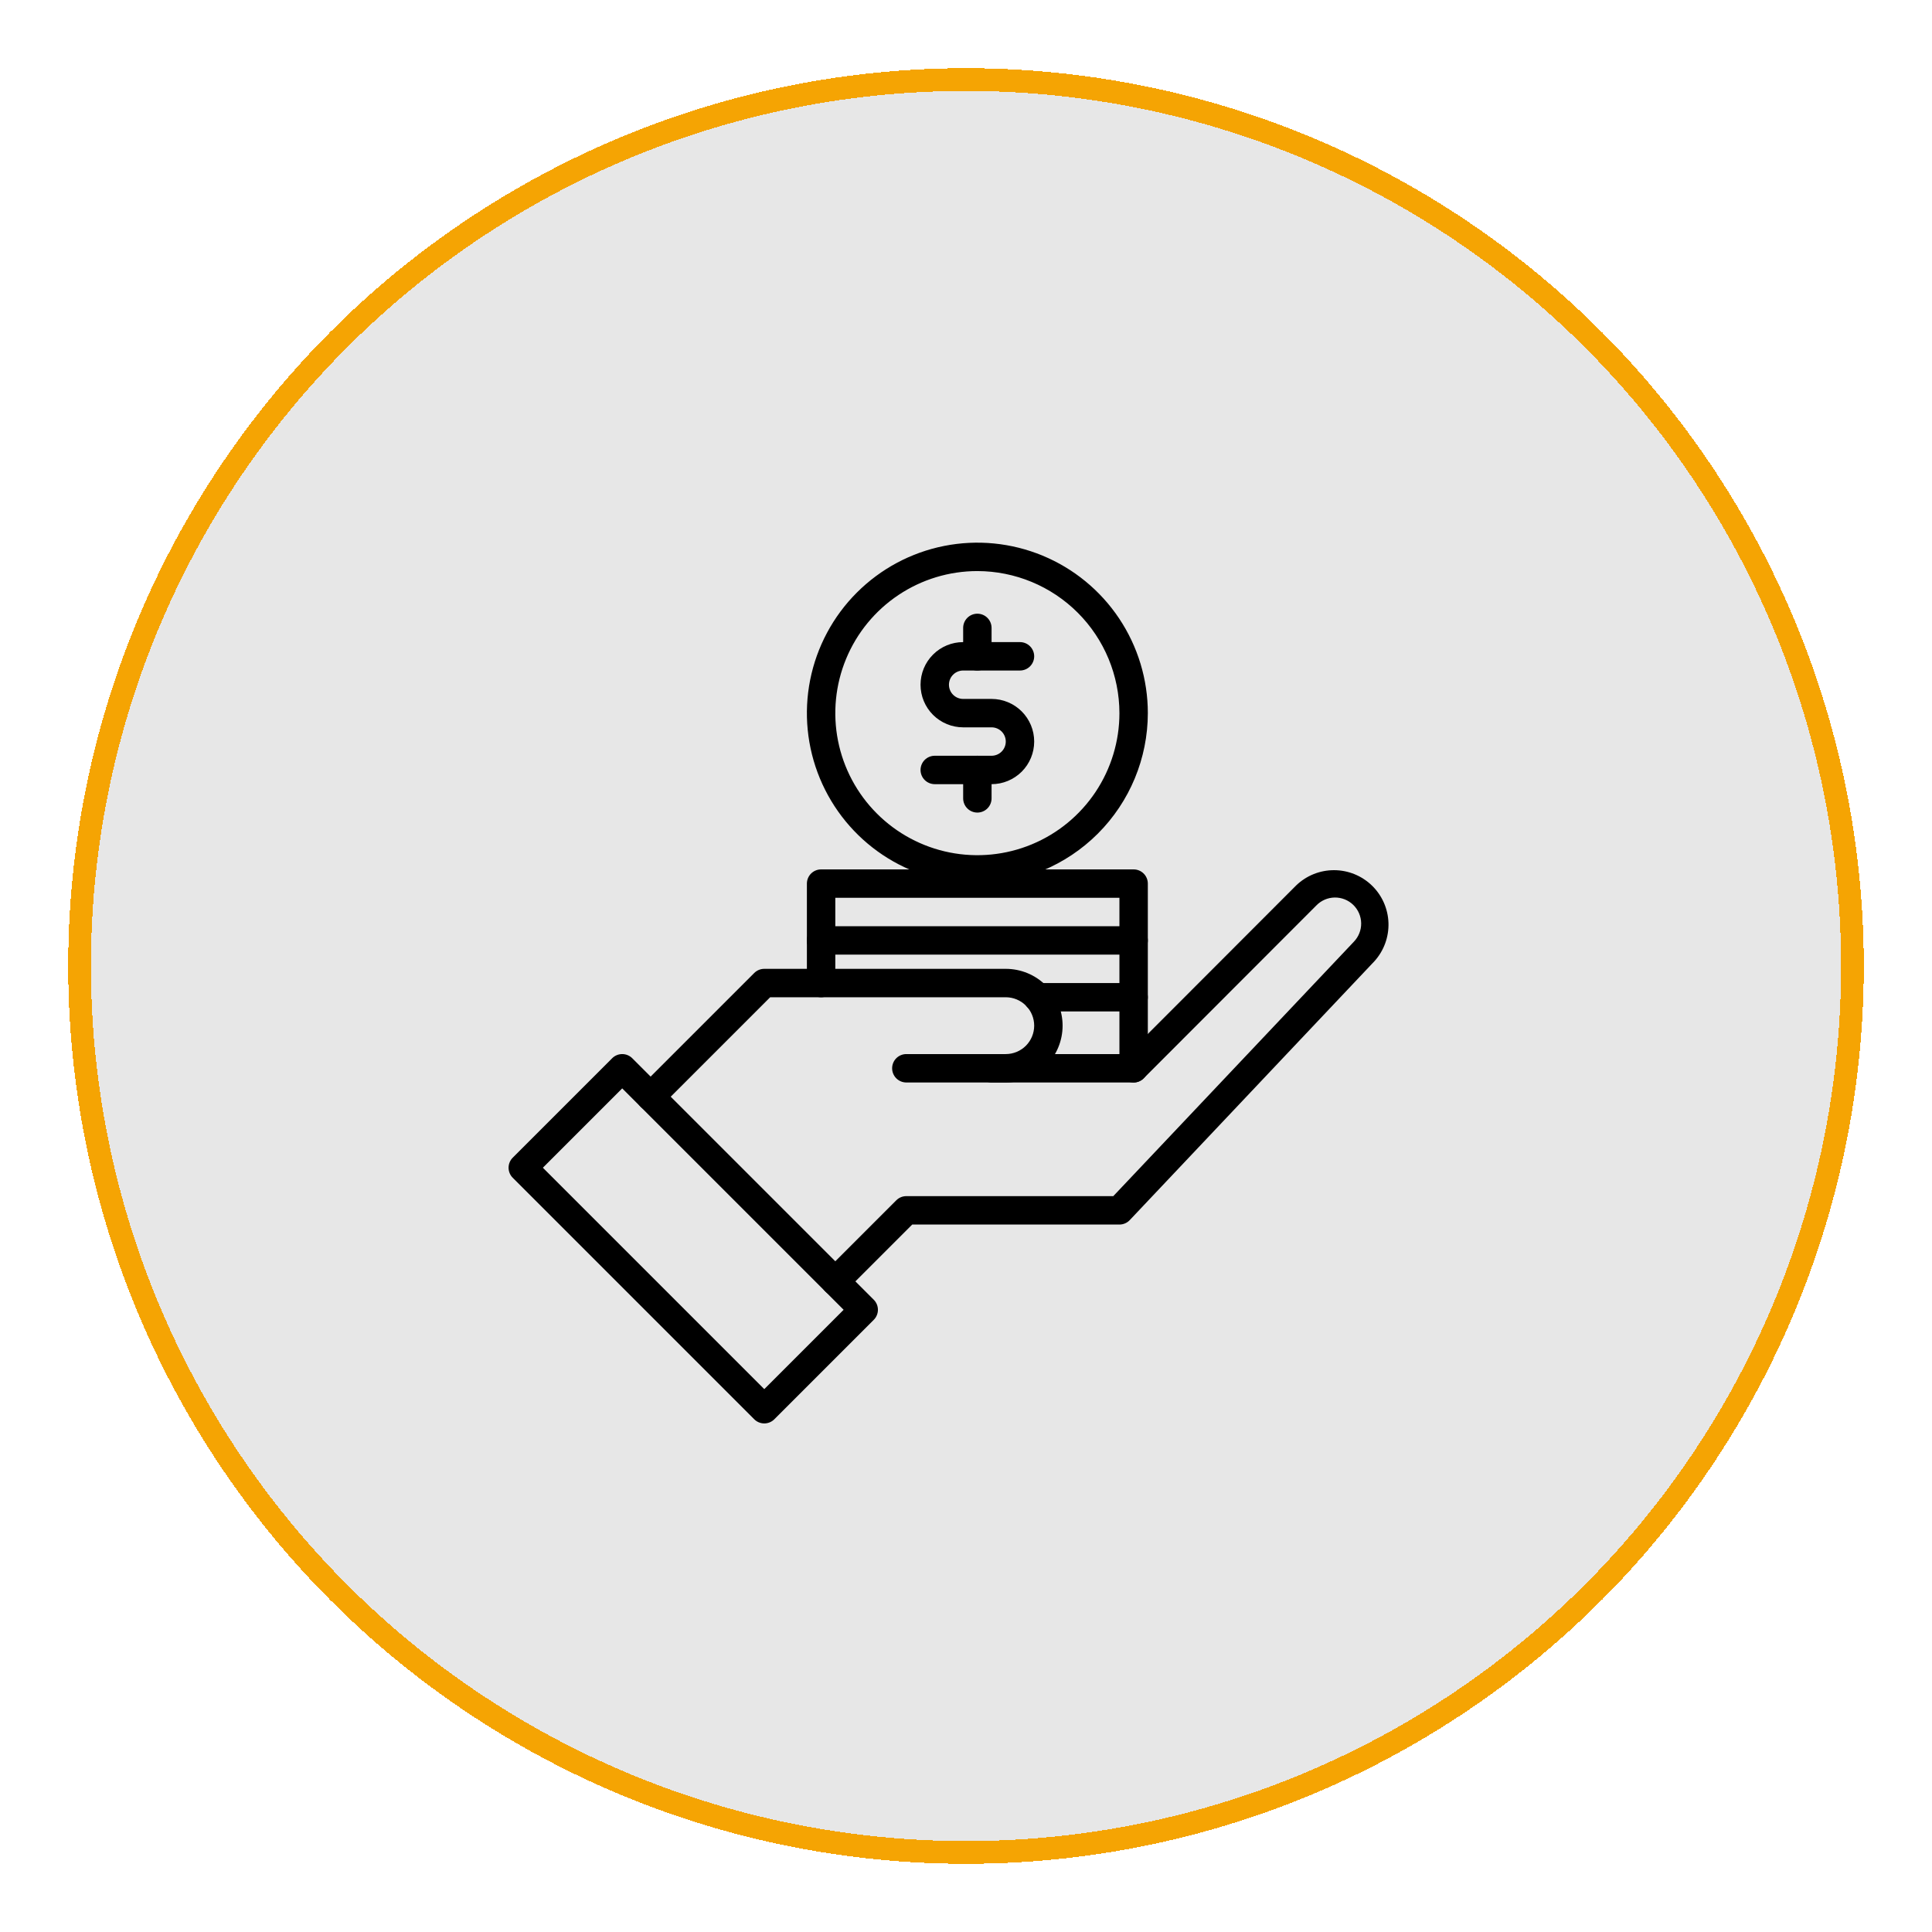
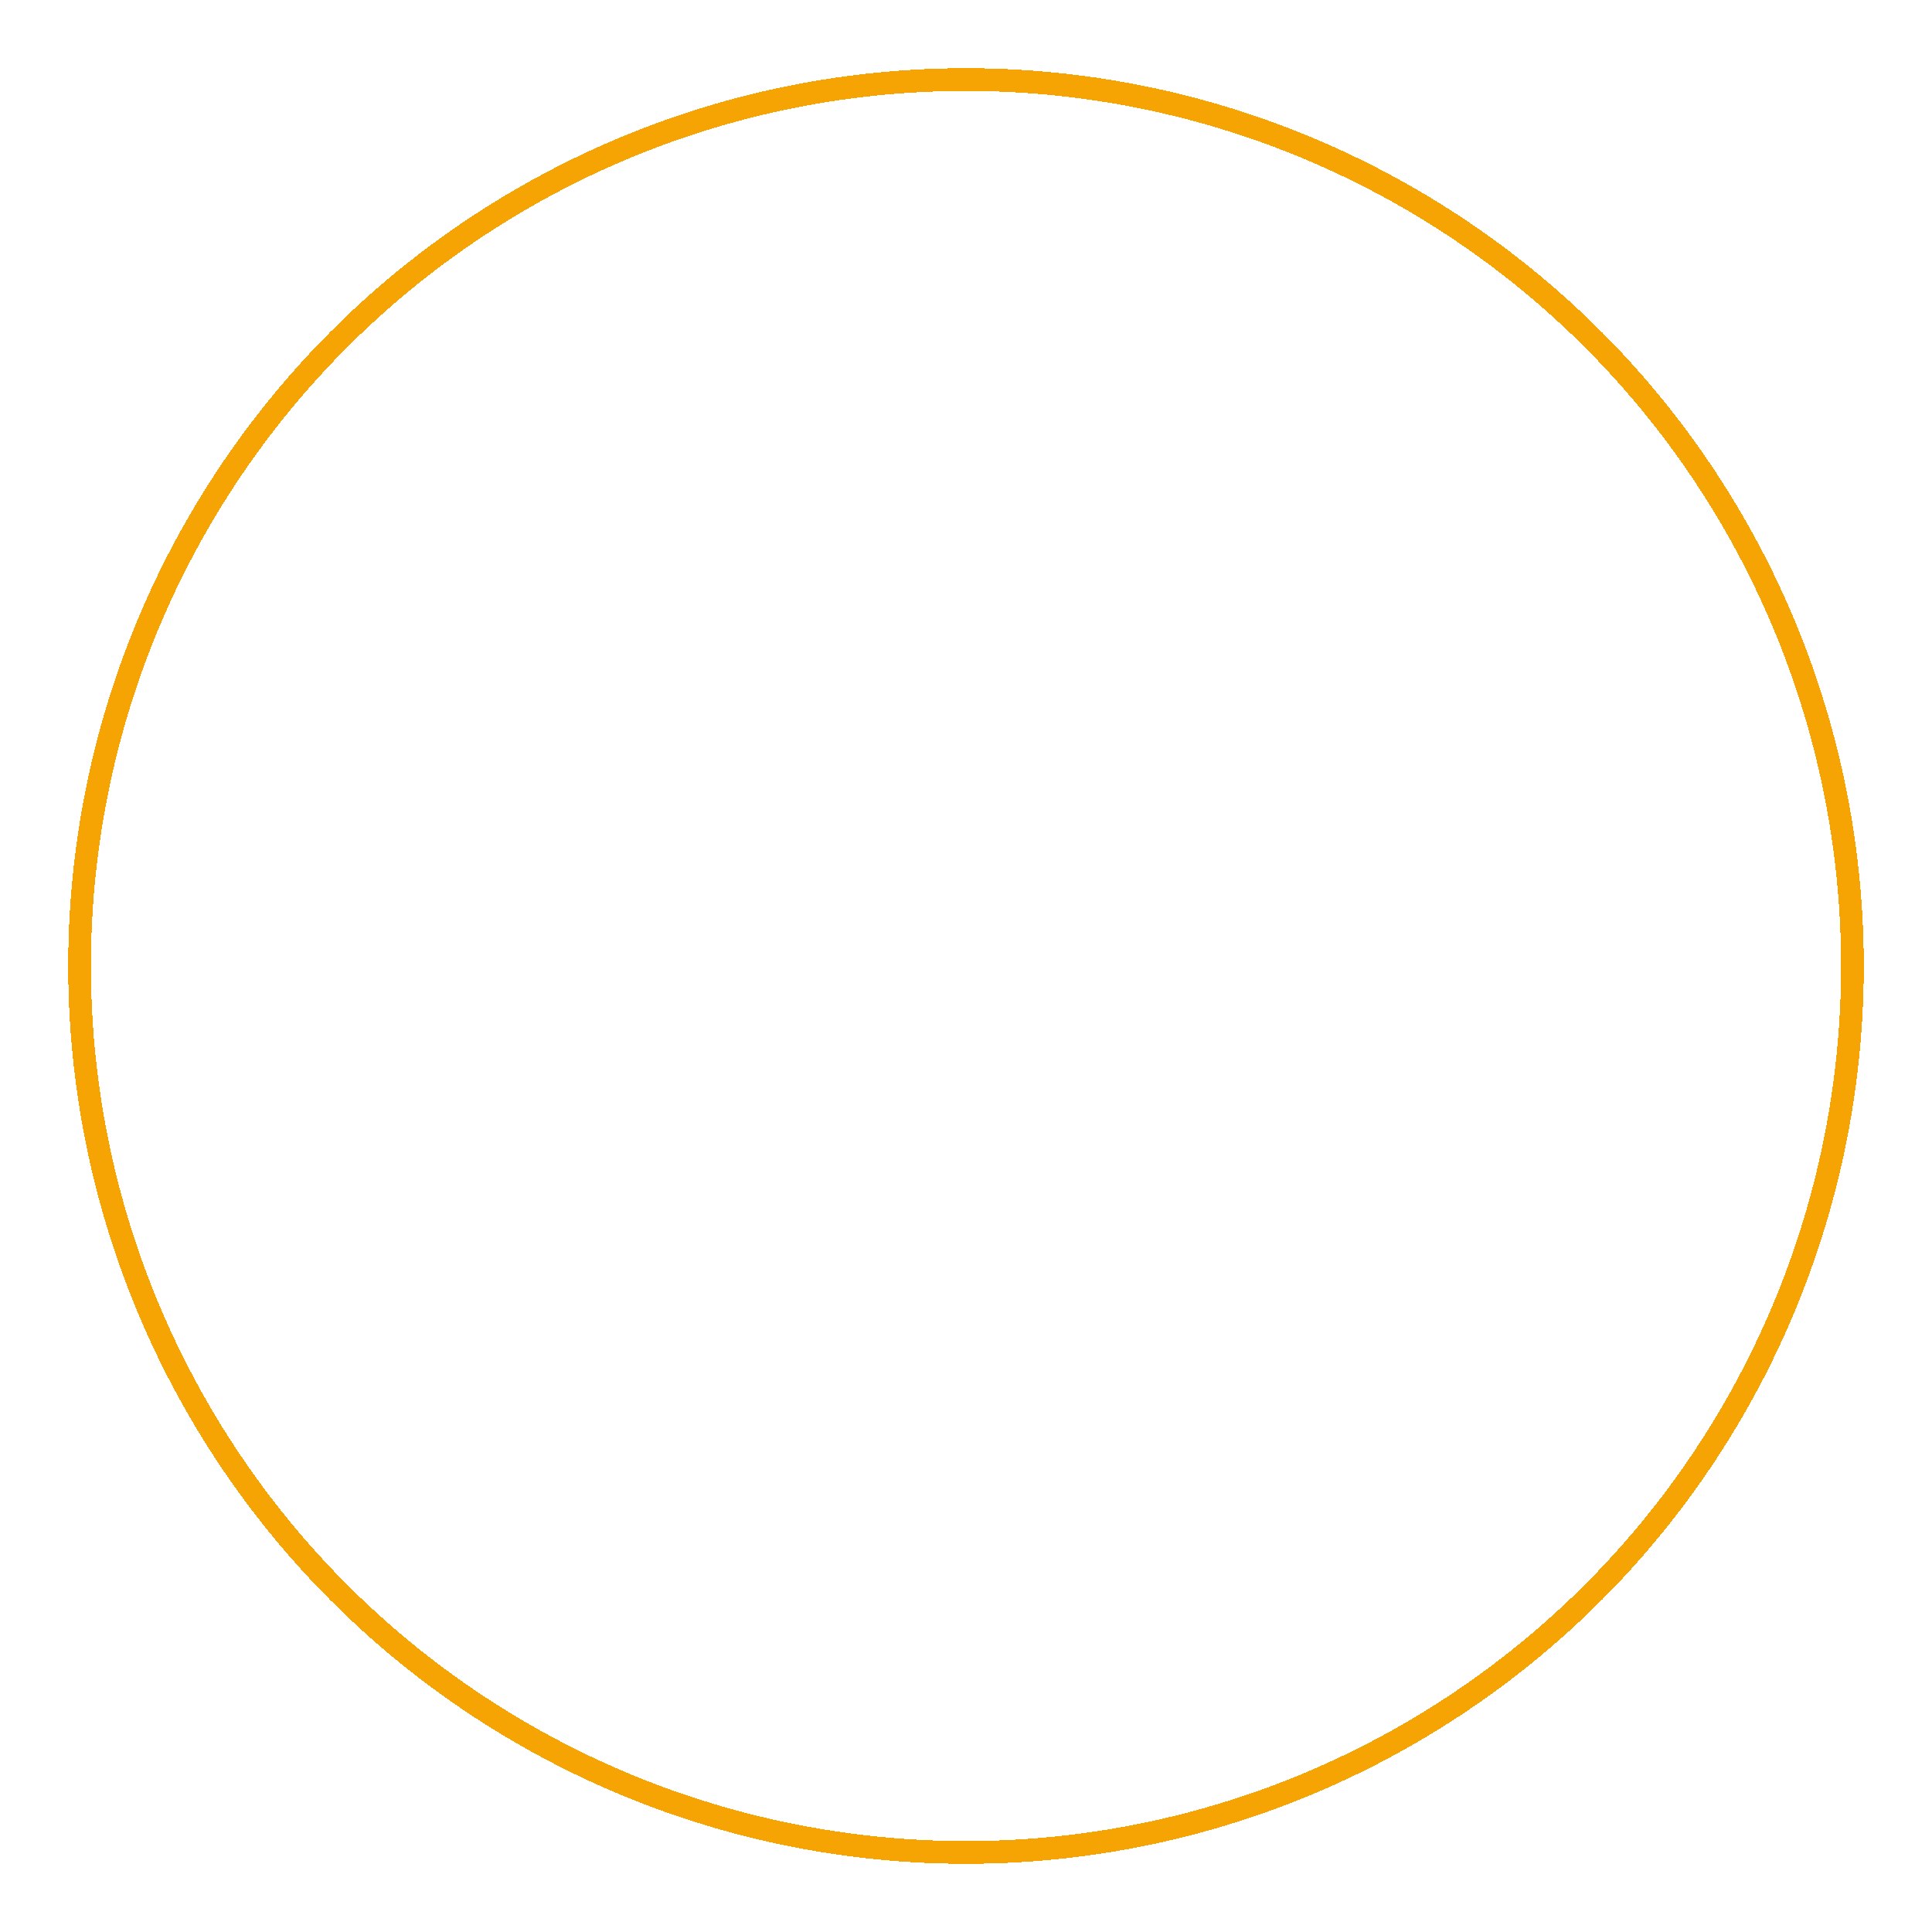
<svg xmlns="http://www.w3.org/2000/svg" width="85" height="85" viewBox="0 0 85 85" fill="none">
  <g filter="url(#filter0_d_7067_2222)">
-     <circle cx="42.5" cy="42.5" r="39.5" fill="#DDDDDD" fill-opacity="0.7" shape-rendering="crispEdges" />
    <circle cx="42.5" cy="42.5" r="39" stroke="#F5A403" shape-rendering="crispEdges" />
  </g>
  <g clip-path="url(#clip0_7067_2222)">
    <g clip-path="url(#clip1_7067_2222)">
      <path d="M49.875 47.625C49.709 47.625 49.55 47.559 49.433 47.442C49.316 47.325 49.25 47.166 49.25 47V39.5H36.75V43.25C36.75 43.416 36.684 43.575 36.567 43.692C36.45 43.809 36.291 43.875 36.125 43.875C35.959 43.875 35.8 43.809 35.683 43.692C35.566 43.575 35.5 43.416 35.5 43.25V38.875C35.5 38.709 35.566 38.55 35.683 38.433C35.8 38.316 35.959 38.25 36.125 38.25H49.875C50.041 38.25 50.2 38.316 50.317 38.433C50.434 38.55 50.5 38.709 50.5 38.875V47C50.5 47.166 50.434 47.325 50.317 47.442C50.2 47.559 50.041 47.625 49.875 47.625Z" fill="black" />
-       <path d="M49.875 42H36.125C35.959 42 35.8 41.934 35.683 41.817C35.566 41.7 35.5 41.541 35.5 41.375C35.5 41.209 35.566 41.05 35.683 40.933C35.8 40.816 35.959 40.75 36.125 40.75H49.875C50.041 40.75 50.2 40.816 50.317 40.933C50.434 41.05 50.5 41.209 50.5 41.375C50.5 41.541 50.434 41.7 50.317 41.817C50.2 41.934 50.041 42 49.875 42Z" fill="black" />
      <path d="M49.875 44.5H45.644C45.478 44.5 45.319 44.434 45.202 44.317C45.084 44.2 45.019 44.041 45.019 43.875C45.019 43.709 45.084 43.55 45.202 43.433C45.319 43.316 45.478 43.25 45.644 43.25H49.875C50.041 43.25 50.2 43.316 50.317 43.433C50.434 43.55 50.5 43.709 50.5 43.875C50.5 44.041 50.434 44.2 50.317 44.317C50.2 44.434 50.041 44.5 49.875 44.5Z" fill="black" />
      <path d="M43 38.875C41.517 38.875 40.067 38.435 38.833 37.611C37.6 36.787 36.639 35.615 36.071 34.245C35.503 32.874 35.355 31.366 35.644 29.912C35.934 28.457 36.648 27.12 37.697 26.072C38.746 25.023 40.082 24.308 41.537 24.019C42.992 23.73 44.5 23.878 45.87 24.446C47.241 25.013 48.412 25.975 49.236 27.208C50.06 28.441 50.5 29.891 50.5 31.375C50.498 33.363 49.707 35.27 48.301 36.676C46.895 38.082 44.989 38.873 43 38.875ZM43 25.125C41.764 25.125 40.556 25.491 39.528 26.178C38.5 26.865 37.699 27.841 37.226 28.983C36.753 30.125 36.629 31.382 36.87 32.594C37.111 33.806 37.706 34.92 38.581 35.794C39.455 36.668 40.568 37.264 41.781 37.505C42.993 37.746 44.25 37.622 45.392 37.149C46.534 36.676 47.51 35.875 48.197 34.847C48.883 33.819 49.25 32.611 49.25 31.375C49.248 29.718 48.589 28.129 47.417 26.957C46.246 25.786 44.657 25.127 43 25.125Z" fill="black" />
-       <path d="M43.625 34.5H41.125C40.959 34.5 40.8 34.434 40.683 34.317C40.566 34.2 40.5 34.041 40.5 33.875C40.5 33.709 40.566 33.55 40.683 33.433C40.8 33.316 40.959 33.25 41.125 33.25H43.625C43.791 33.25 43.95 33.184 44.067 33.067C44.184 32.95 44.25 32.791 44.25 32.625C44.25 32.459 44.184 32.3 44.067 32.183C43.95 32.066 43.791 32 43.625 32H42.375C41.878 32 41.401 31.802 41.049 31.451C40.697 31.099 40.5 30.622 40.5 30.125C40.5 29.628 40.697 29.151 41.049 28.799C41.401 28.447 41.878 28.25 42.375 28.25H44.875C45.041 28.25 45.2 28.316 45.317 28.433C45.434 28.55 45.5 28.709 45.5 28.875C45.5 29.041 45.434 29.2 45.317 29.317C45.2 29.434 45.041 29.5 44.875 29.5H42.375C42.209 29.5 42.05 29.566 41.933 29.683C41.816 29.8 41.75 29.959 41.75 30.125C41.75 30.291 41.816 30.45 41.933 30.567C42.05 30.684 42.209 30.75 42.375 30.75H43.625C44.122 30.75 44.599 30.947 44.951 31.299C45.303 31.651 45.5 32.127 45.5 32.625C45.5 33.122 45.303 33.599 44.951 33.951C44.599 34.302 44.122 34.5 43.625 34.5Z" fill="black" />
-       <path d="M43 29.5C42.834 29.5 42.675 29.434 42.558 29.317C42.441 29.2 42.375 29.041 42.375 28.875V27.625C42.375 27.459 42.441 27.3 42.558 27.183C42.675 27.066 42.834 27 43 27C43.166 27 43.325 27.066 43.442 27.183C43.559 27.3 43.625 27.459 43.625 27.625V28.875C43.625 29.041 43.559 29.2 43.442 29.317C43.325 29.434 43.166 29.5 43 29.5Z" fill="black" />
-       <path d="M43 35.75C42.834 35.75 42.675 35.684 42.558 35.567C42.441 35.45 42.375 35.291 42.375 35.125V33.875C42.375 33.709 42.441 33.55 42.558 33.433C42.675 33.316 42.834 33.25 43 33.25C43.166 33.25 43.325 33.316 43.442 33.433C43.559 33.55 43.625 33.709 43.625 33.875V35.125C43.625 35.291 43.559 35.45 43.442 35.567C43.325 35.684 43.166 35.75 43 35.75Z" fill="black" />
+       <path d="M43 29.5C42.441 29.2 42.375 29.041 42.375 28.875V27.625C42.375 27.459 42.441 27.3 42.558 27.183C42.675 27.066 42.834 27 43 27C43.166 27 43.325 27.066 43.442 27.183C43.559 27.3 43.625 27.459 43.625 27.625V28.875C43.625 29.041 43.559 29.2 43.442 29.317C43.325 29.434 43.166 29.5 43 29.5Z" fill="black" />
      <path d="M33.625 62.625C33.459 62.625 33.3 62.559 33.183 62.442L22.558 51.817C22.441 51.7 22.375 51.541 22.375 51.375C22.375 51.209 22.441 51.05 22.558 50.933L26.933 46.558C27.05 46.441 27.209 46.375 27.375 46.375C27.541 46.375 27.7 46.441 27.817 46.558L38.442 57.183C38.559 57.3 38.625 57.459 38.625 57.625C38.625 57.791 38.559 57.95 38.442 58.067L34.067 62.442C33.95 62.559 33.791 62.625 33.625 62.625ZM23.884 51.375L33.625 61.116L37.116 57.625L27.375 47.884L23.884 51.375Z" fill="black" />
      <path d="M28.625 48.875C28.501 48.875 28.381 48.838 28.278 48.769C28.175 48.701 28.095 48.603 28.048 48.489C28 48.375 27.988 48.249 28.012 48.128C28.036 48.007 28.096 47.895 28.183 47.808L33.183 42.808C33.3 42.691 33.459 42.625 33.625 42.625H44.25C44.913 42.625 45.549 42.888 46.018 43.357C46.486 43.826 46.75 44.462 46.75 45.125C46.75 45.788 46.486 46.424 46.018 46.892C45.549 47.361 44.913 47.625 44.25 47.625H39.875C39.709 47.625 39.55 47.559 39.433 47.442C39.316 47.325 39.25 47.166 39.25 47C39.25 46.834 39.316 46.675 39.433 46.558C39.55 46.441 39.709 46.375 39.875 46.375H44.25C44.581 46.375 44.899 46.243 45.134 46.009C45.368 45.774 45.5 45.456 45.5 45.125C45.5 44.793 45.368 44.475 45.134 44.241C44.899 44.007 44.581 43.875 44.25 43.875H33.884L29.067 48.692C28.95 48.809 28.791 48.875 28.625 48.875Z" fill="black" />
      <path d="M36.75 57C36.626 57 36.505 56.963 36.403 56.894C36.3 56.826 36.22 56.728 36.173 56.614C36.125 56.5 36.113 56.374 36.137 56.253C36.161 56.132 36.221 56.02 36.308 55.933L39.433 52.808C39.55 52.691 39.709 52.625 39.875 52.625H48.98L59.562 41.434C59.774 41.215 59.891 40.921 59.886 40.617C59.881 40.313 59.756 40.023 59.537 39.811C59.319 39.599 59.025 39.483 58.72 39.487C58.416 39.492 58.126 39.617 57.914 39.836L50.317 47.442C50.259 47.5 50.19 47.546 50.114 47.577C50.038 47.609 49.957 47.625 49.875 47.625H43.625C43.459 47.625 43.3 47.559 43.183 47.442C43.066 47.325 43 47.166 43 47C43 46.834 43.066 46.675 43.183 46.558C43.3 46.441 43.459 46.375 43.625 46.375H49.615L57.029 38.952C57.478 38.521 58.076 38.282 58.697 38.284C59.319 38.286 59.915 38.529 60.361 38.962C60.807 39.395 61.067 39.985 61.087 40.606C61.106 41.227 60.884 41.832 60.467 42.292L49.704 53.68C49.646 53.742 49.575 53.791 49.497 53.824C49.419 53.858 49.335 53.875 49.25 53.875H40.134L37.192 56.817C37.075 56.934 36.916 57 36.75 57Z" fill="black" />
    </g>
  </g>
  <defs>
    <filter id="filter0_d_7067_2222" x="0" y="0" width="85" height="85" filterUnits="userSpaceOnUse" color-interpolation-filters="sRGB">
      <feFlood flood-opacity="0" result="BackgroundImageFix" />
      <feColorMatrix in="SourceAlpha" type="matrix" values="0 0 0 0 0 0 0 0 0 0 0 0 0 0 0 0 0 0 127 0" result="hardAlpha" />
      <feOffset />
      <feGaussianBlur stdDeviation="1.5" />
      <feComposite in2="hardAlpha" operator="out" />
      <feColorMatrix type="matrix" values="0 0 0 0 0 0 0 0 0 0 0 0 0 0 0 0 0 0 0.21 0" />
      <feBlend mode="normal" in2="BackgroundImageFix" result="effect1_dropShadow_7067_2222" />
      <feBlend mode="normal" in="SourceGraphic" in2="effect1_dropShadow_7067_2222" result="shape" />
    </filter>
    <clipPath id="clip0_7067_2222">
      <rect width="40" height="40" fill="white" transform="translate(22 23)" />
    </clipPath>
    <clipPath id="clip1_7067_2222">
-       <rect width="40" height="40" fill="white" transform="translate(21.75 23.25)" />
-     </clipPath>
+       </clipPath>
  </defs>
</svg>